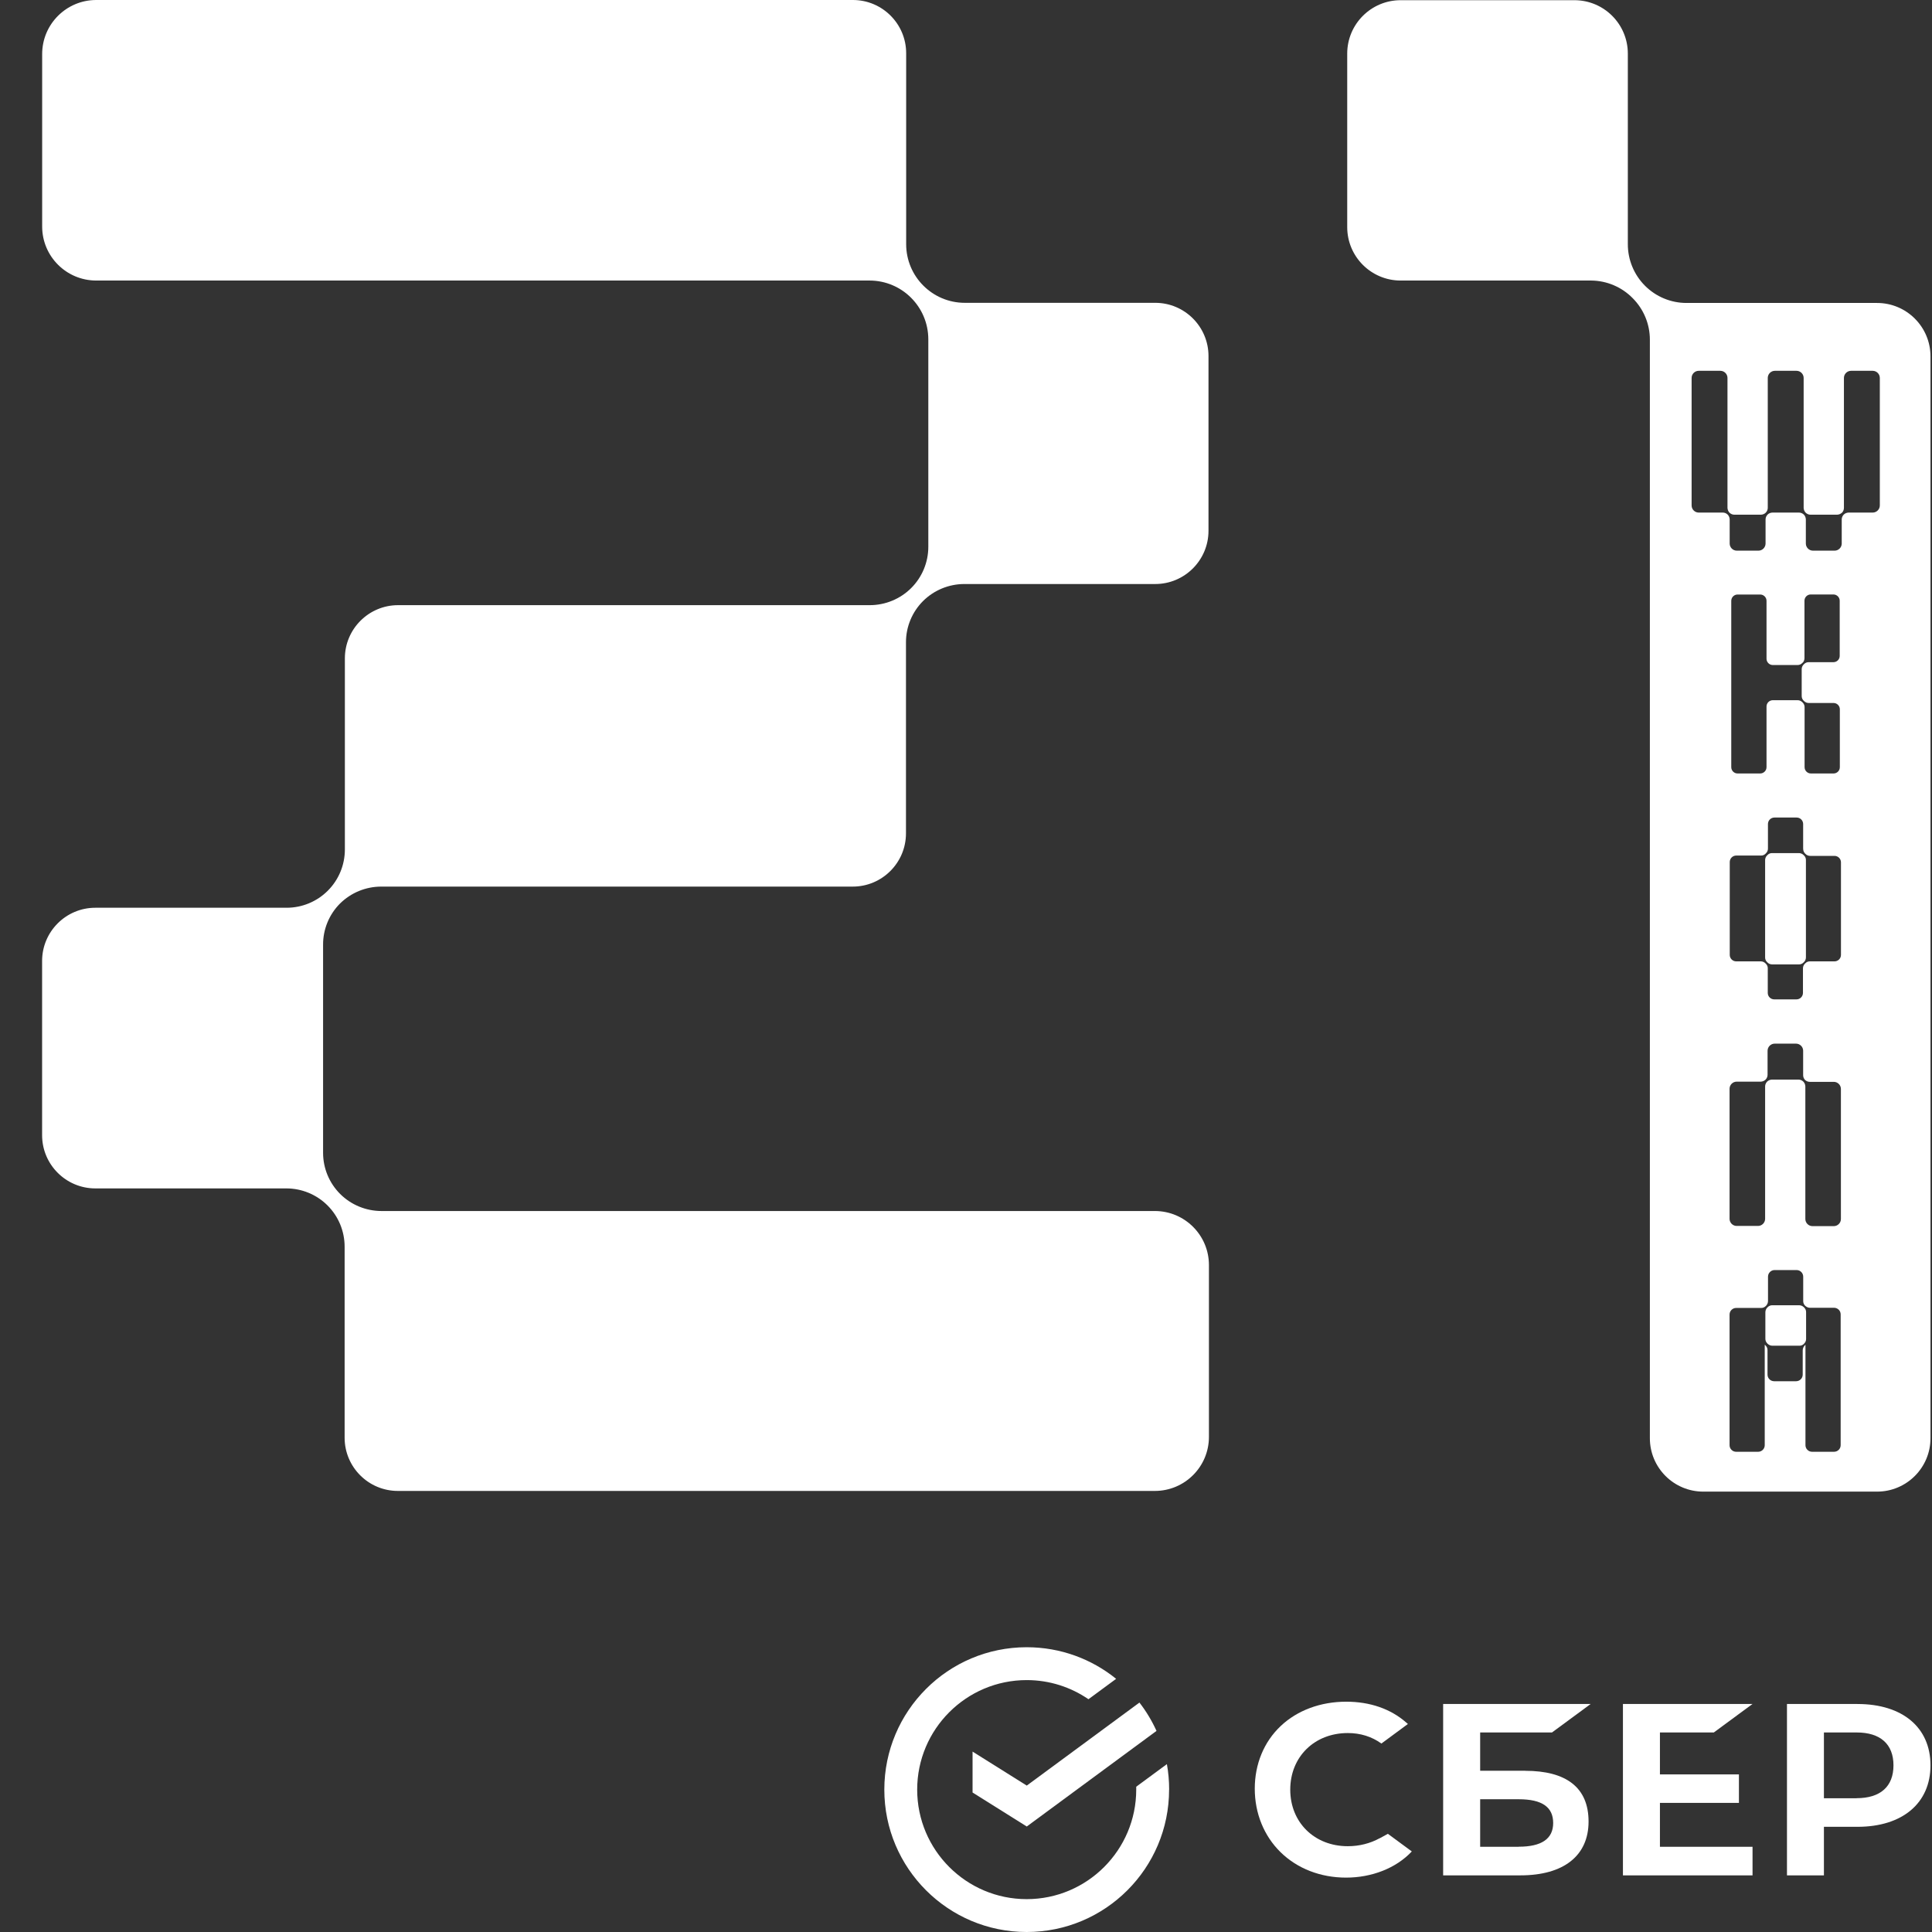
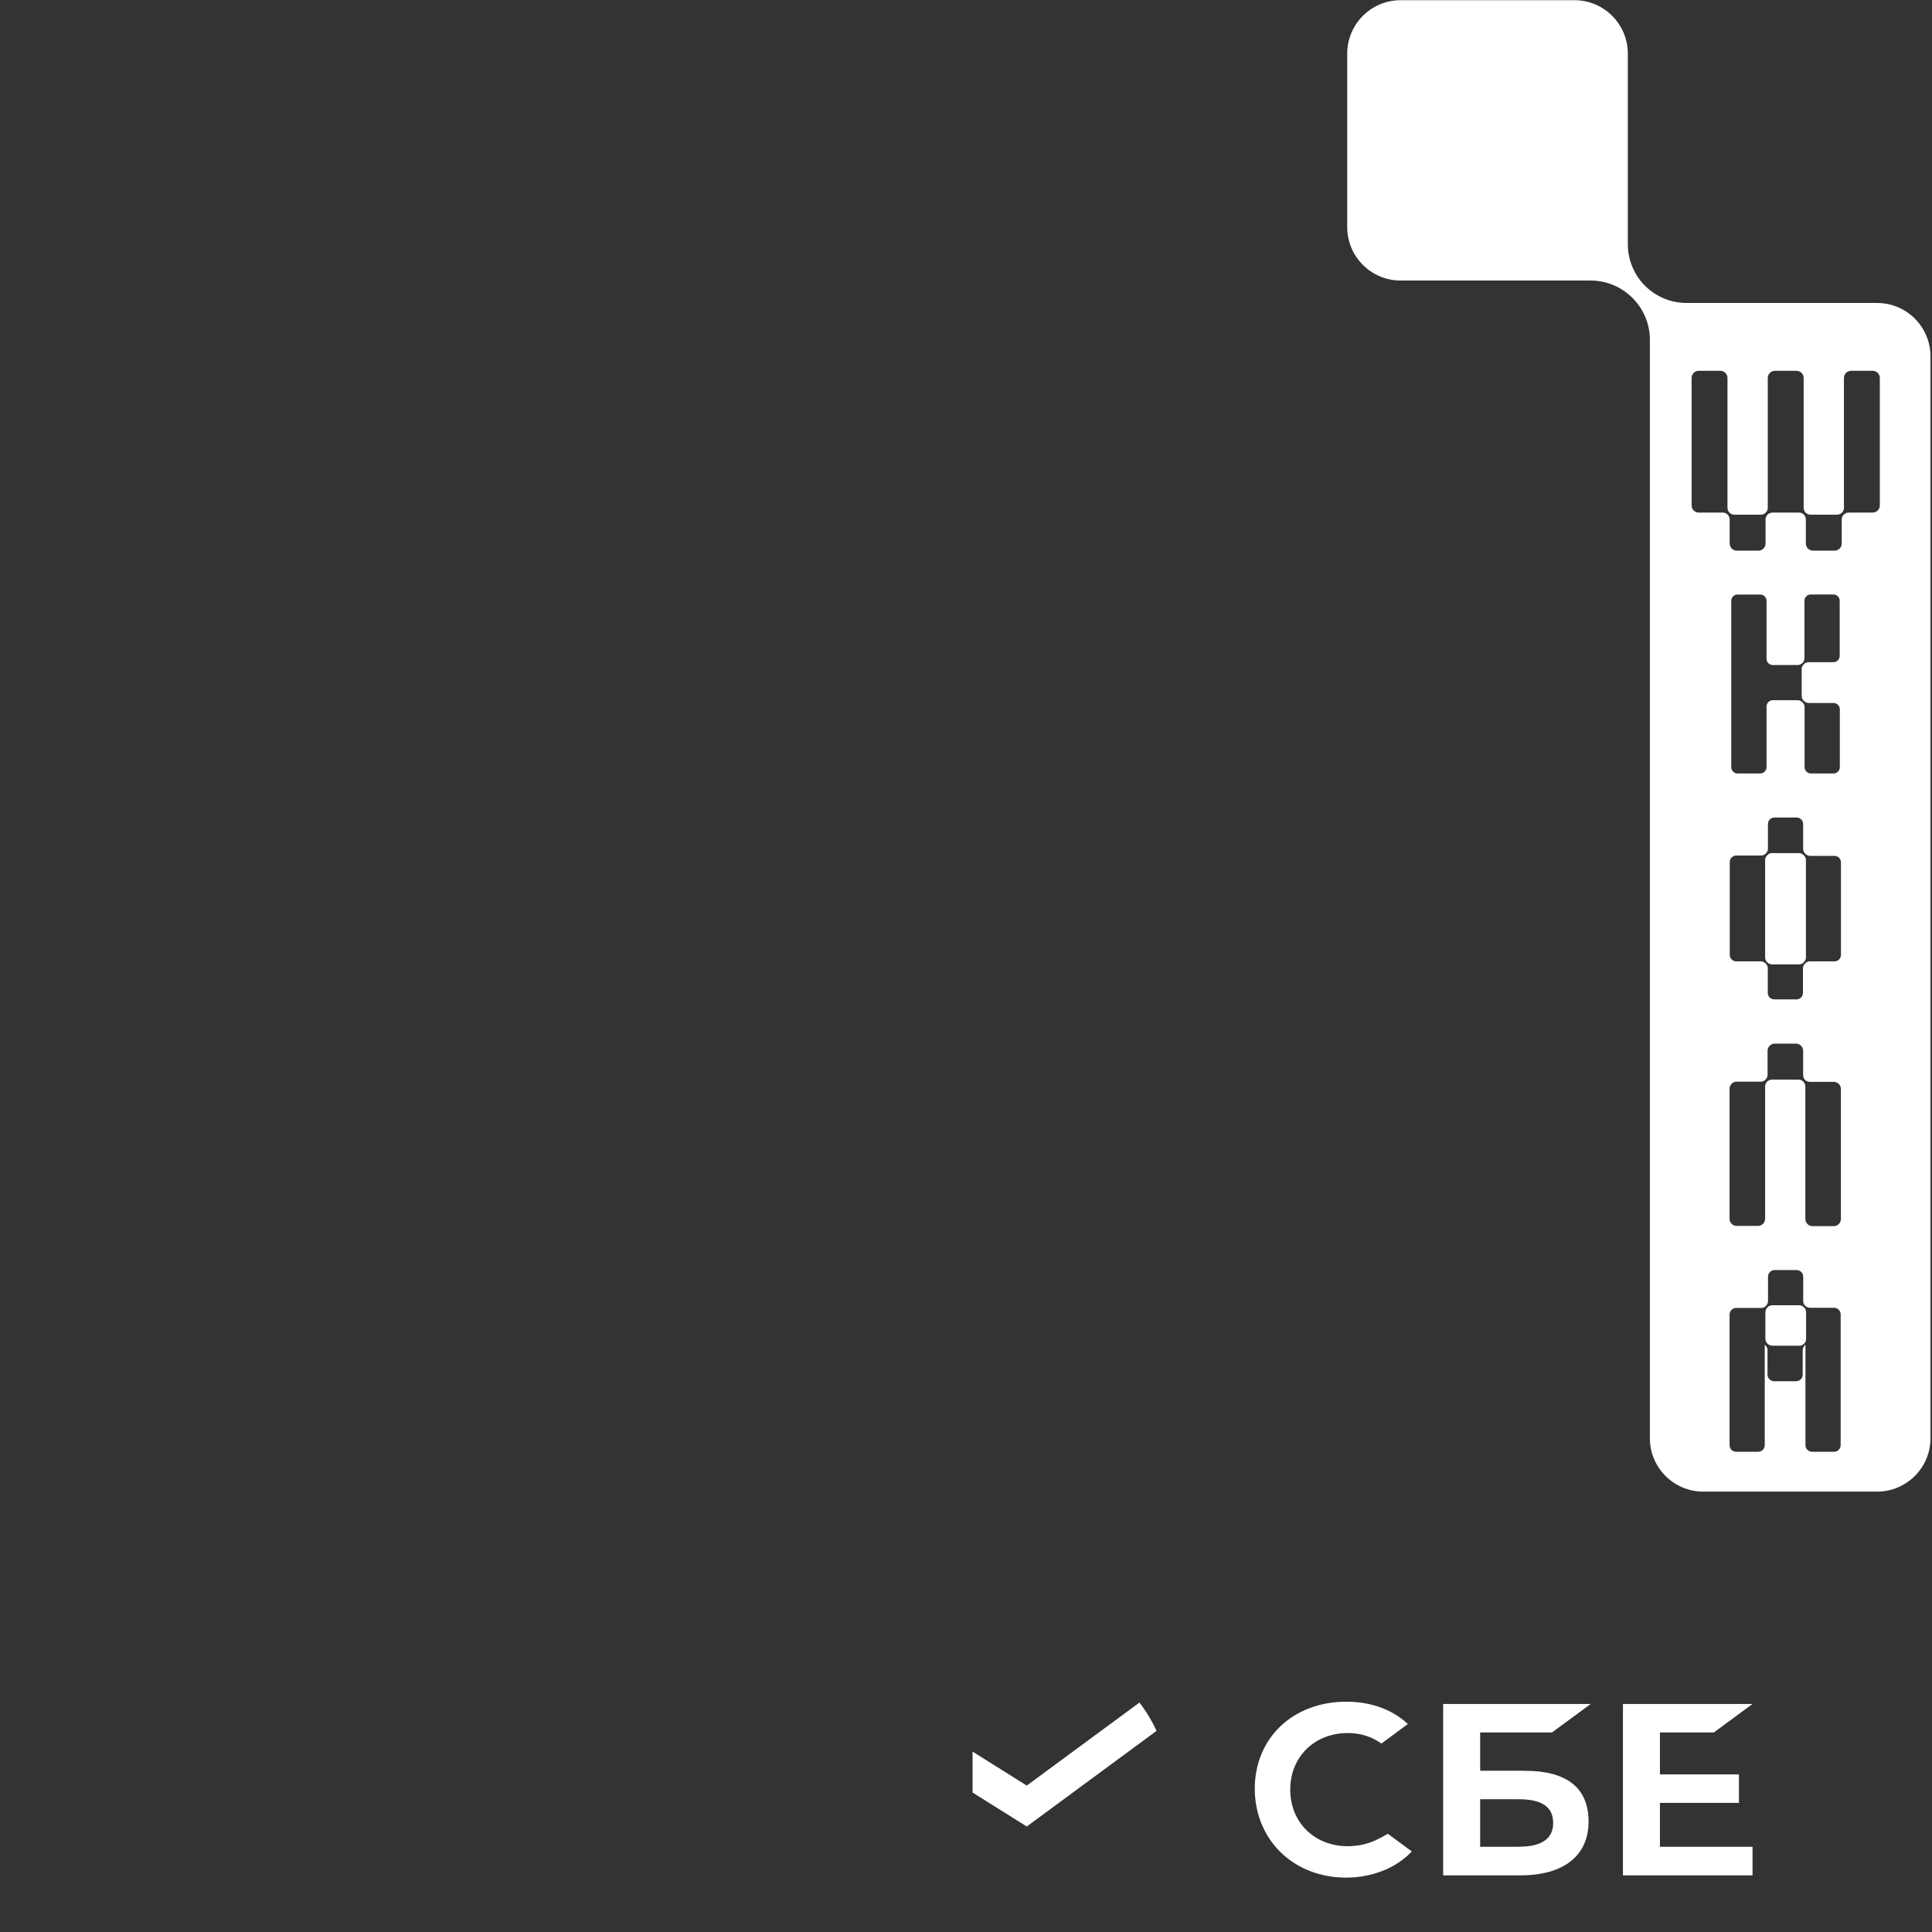
<svg xmlns="http://www.w3.org/2000/svg" width="101" height="101" viewBox="0 0 101 101" fill="none">
  <rect x="0" y="0" width="101" height="101" fill="#333333" stroke="none" />
  <path fill-rule="evenodd" clip-rule="evenodd" d="M85.099 12.771C85.099 13.584 85.422 14.364 85.998 14.94C86.57 15.512 87.35 15.838 88.163 15.838H98.127C99.67 15.838 100.921 17.088 100.921 18.632V75.185C100.921 76.728 99.67 77.978 98.127 77.978H89.045C87.501 77.978 86.251 76.728 86.251 75.185V17.756C86.251 16.944 85.928 16.164 85.353 15.588C84.783 15.005 84 14.673 83.184 14.666H73.223C71.68 14.666 70.429 13.416 70.429 11.873V2.804C70.429 1.26 71.68 0.01 73.223 0.01H82.305C83.849 0.01 85.099 1.26 85.099 2.804V12.771ZM96.037 26.907C96.133 26.904 96.222 26.868 96.291 26.802H96.297C96.36 26.733 96.396 26.644 96.396 26.549V19.757C96.396 19.553 96.564 19.385 96.768 19.385H97.9C98.104 19.385 98.272 19.553 98.272 19.757V26.424C98.272 26.628 98.104 26.796 97.9 26.796H96.639C96.544 26.799 96.455 26.835 96.386 26.901C96.32 26.97 96.281 27.059 96.281 27.154V28.415C96.281 28.619 96.113 28.787 95.909 28.787H94.777C94.573 28.787 94.405 28.619 94.405 28.415V27.154C94.402 27.059 94.366 26.97 94.3 26.901C94.231 26.835 94.142 26.796 94.046 26.796H92.658C92.562 26.799 92.474 26.835 92.404 26.901C92.339 26.97 92.299 27.059 92.299 27.154V28.415C92.299 28.619 92.131 28.787 91.927 28.787H90.795C90.591 28.787 90.423 28.619 90.423 28.415V27.154C90.42 27.059 90.384 26.97 90.318 26.901C90.249 26.835 90.16 26.796 90.065 26.796H88.804C88.6 26.796 88.433 26.628 88.433 26.424V19.757C88.433 19.553 88.6 19.385 88.804 19.385H89.936C90.14 19.385 90.308 19.553 90.308 19.757V26.549C90.312 26.644 90.348 26.733 90.413 26.802C90.483 26.868 90.572 26.907 90.667 26.907H92.056C92.151 26.904 92.24 26.868 92.309 26.802C92.375 26.733 92.414 26.644 92.414 26.549V19.757C92.414 19.553 92.582 19.385 92.786 19.385H93.918C94.122 19.385 94.29 19.553 94.29 19.757V26.549C94.293 26.644 94.329 26.733 94.395 26.802C94.464 26.868 94.553 26.907 94.649 26.907H96.037ZM94.264 43.078V44.374L94.267 44.378C94.264 44.466 94.3 44.552 94.362 44.618L94.389 44.644C94.451 44.707 94.537 44.743 94.629 44.743H95.902C96.09 44.743 96.241 44.894 96.241 45.082V49.919C96.241 50.107 96.09 50.258 95.902 50.258H94.619C94.53 50.255 94.441 50.291 94.379 50.357L94.353 50.383C94.29 50.446 94.254 50.531 94.254 50.623V51.907C94.254 52.094 94.102 52.245 93.915 52.245H92.753C92.566 52.245 92.414 52.094 92.414 51.907V50.623C92.418 50.534 92.381 50.446 92.316 50.383L92.289 50.357C92.227 50.294 92.141 50.258 92.049 50.258H90.766C90.578 50.258 90.427 50.107 90.427 49.919V45.065C90.427 44.878 90.578 44.726 90.766 44.726H92.059C92.148 44.73 92.237 44.694 92.299 44.628L92.326 44.601C92.388 44.539 92.424 44.453 92.424 44.361V43.078C92.424 42.89 92.576 42.739 92.763 42.739H93.925C94.112 42.739 94.264 42.89 94.264 43.078ZM94.283 50.317L94.31 50.291C94.372 50.228 94.409 50.143 94.409 50.051V44.963C94.412 44.874 94.376 44.786 94.31 44.723L94.283 44.697C94.221 44.634 94.135 44.598 94.043 44.598H92.641C92.552 44.595 92.464 44.631 92.401 44.697L92.375 44.723C92.312 44.786 92.276 44.871 92.276 44.963V50.051C92.273 50.139 92.309 50.228 92.375 50.291L92.401 50.317C92.464 50.38 92.549 50.416 92.641 50.416H94.043C94.132 50.419 94.221 50.383 94.283 50.317ZM94.241 34.637L94.208 34.67C94.145 34.733 94.063 34.766 93.974 34.766H92.677C92.497 34.766 92.349 34.617 92.349 34.437V31.409C92.349 31.228 92.2 31.08 92.019 31.08H90.835C90.654 31.08 90.506 31.228 90.506 31.409V40.106C90.506 40.287 90.654 40.435 90.835 40.435H92.019C92.2 40.435 92.349 40.287 92.349 40.106V36.934C92.349 36.753 92.497 36.605 92.677 36.605H93.977C94.066 36.605 94.148 36.641 94.211 36.7L94.244 36.733C94.306 36.796 94.339 36.878 94.339 36.967V40.106C94.339 40.287 94.487 40.435 94.668 40.435H95.853C96.037 40.435 96.182 40.287 96.182 40.106V37.079C96.182 36.898 96.034 36.75 95.853 36.75H94.55C94.461 36.75 94.379 36.714 94.316 36.654L94.283 36.621C94.221 36.559 94.188 36.477 94.188 36.388V34.98C94.188 34.891 94.224 34.808 94.283 34.746L94.316 34.713C94.379 34.65 94.461 34.617 94.55 34.617H95.846C96.031 34.617 96.175 34.469 96.175 34.288V31.406C96.175 31.225 96.027 31.077 95.846 31.077H94.662C94.478 31.077 94.333 31.225 94.333 31.406V34.404C94.333 34.492 94.303 34.581 94.241 34.644V34.637ZM94.264 54.931V56.188V56.191C94.26 56.286 94.293 56.379 94.356 56.451C94.425 56.517 94.514 56.556 94.609 56.556H95.866C96.07 56.556 96.238 56.724 96.238 56.928V63.727C96.238 63.931 96.07 64.099 95.866 64.099H94.751C94.547 64.099 94.379 63.931 94.379 63.727V56.797C94.376 56.701 94.339 56.612 94.273 56.543C94.204 56.477 94.115 56.438 94.02 56.438H92.635C92.539 56.441 92.45 56.477 92.381 56.543C92.316 56.612 92.276 56.701 92.276 56.797V63.717C92.276 63.921 92.108 64.089 91.904 64.089H90.789C90.585 64.089 90.417 63.921 90.417 63.717V56.918C90.417 56.714 90.585 56.546 90.789 56.546H92.046C92.141 56.543 92.23 56.507 92.299 56.441C92.365 56.372 92.404 56.283 92.404 56.188V54.931C92.404 54.727 92.572 54.559 92.776 54.559H93.892C94.096 54.559 94.264 54.727 94.264 54.931ZM94.385 68.278L94.366 68.258C94.3 68.192 94.264 68.103 94.267 68.011V66.741C94.267 66.55 94.112 66.395 93.921 66.395H92.773C92.582 66.395 92.427 66.55 92.427 66.741V68.011C92.427 68.103 92.391 68.192 92.329 68.258L92.309 68.278C92.243 68.343 92.154 68.38 92.062 68.376H90.762C90.572 68.376 90.417 68.531 90.417 68.722V75.55C90.417 75.741 90.572 75.895 90.762 75.895H91.911C92.102 75.895 92.256 75.741 92.256 75.55V72.059V70.295L92.302 70.341C92.368 70.407 92.404 70.496 92.401 70.588V71.861C92.401 72.052 92.556 72.207 92.747 72.207H93.895C94.086 72.207 94.241 72.052 94.241 71.861V70.594C94.241 70.502 94.277 70.413 94.339 70.347L94.385 70.301V75.55C94.385 75.741 94.54 75.895 94.731 75.895H95.879C96.07 75.895 96.225 75.741 96.225 75.55V68.712C96.225 68.521 96.07 68.367 95.879 68.367H94.606C94.524 68.363 94.448 68.33 94.385 68.274V68.278ZM94.306 70.252C94.241 70.318 94.152 70.354 94.06 70.351H92.658C92.566 70.351 92.477 70.314 92.411 70.252L92.388 70.229C92.322 70.163 92.286 70.074 92.289 69.982V68.603C92.289 68.511 92.325 68.422 92.388 68.357L92.411 68.334C92.477 68.268 92.566 68.232 92.658 68.235H94.05C94.142 68.235 94.231 68.271 94.296 68.334L94.32 68.357C94.385 68.422 94.422 68.511 94.418 68.603V70.002C94.418 70.097 94.376 70.186 94.303 70.252H94.306Z" fill="white" />
-   <path d="M17.769 47.241C18.345 46.668 19.122 46.349 19.931 46.349H44.578C46.115 46.349 47.362 45.102 47.362 43.565V33.571C47.362 32.765 47.684 31.992 48.254 31.422C48.83 30.85 49.606 30.531 50.416 30.531H60.393C61.93 30.531 63.177 29.284 63.177 27.747V18.615C63.177 17.078 61.93 15.831 60.393 15.831H50.439C48.747 15.831 47.372 14.459 47.372 12.764V2.784C47.372 1.247 46.125 0 44.588 0H5.031C3.468 0 2.204 1.267 2.204 2.827V11.84C2.204 13.403 3.471 14.666 5.031 14.666H45.457C47.151 14.666 48.527 16.039 48.53 17.737V28.583C48.53 29.395 48.208 30.172 47.632 30.745C47.056 31.317 46.279 31.636 45.47 31.636H20.813C19.276 31.636 18.029 32.883 18.029 34.42V44.407C18.029 45.217 17.71 45.99 17.137 46.563C16.565 47.135 15.791 47.455 14.982 47.455H4.985C3.448 47.455 2.201 48.702 2.201 50.238V59.344C2.201 60.88 3.448 62.127 4.985 62.127H14.969C15.778 62.127 16.552 62.447 17.124 63.019C17.697 63.592 18.016 64.365 18.016 65.175V75.159C18.016 76.695 19.263 77.942 20.8 77.942H60.373C61.936 77.942 63.2 76.675 63.2 75.116V66.135C63.2 64.573 61.933 63.309 60.373 63.309H19.944C19.135 63.309 18.358 62.99 17.782 62.417C17.213 61.848 16.89 61.075 16.89 60.268V49.393C16.884 48.587 17.203 47.81 17.772 47.237L17.769 47.241Z" fill="white" />
  <path d="M89.594 90.569L91.618 89.078H84.843V98.039H91.618V96.545H86.777V94.251H90.907V92.76H86.777V90.569H89.594Z" fill="white" />
  <path d="M79.732 92.57H77.379V90.569H81.134L83.158 89.078H75.444V98.039H79.482C81.746 98.039 83.046 97.012 83.046 95.225C83.046 93.438 81.868 92.573 79.732 92.573V92.57ZM79.396 96.545H77.379V94.06H79.396C80.624 94.06 81.196 94.475 81.196 95.301C81.196 96.127 80.591 96.541 79.396 96.541V96.545Z" fill="white" />
-   <path d="M97.107 89.078H93.418V98.039H95.35V95.501H97.103C99.456 95.501 100.921 94.264 100.921 92.287C100.921 90.309 99.46 89.081 97.103 89.081L97.107 89.078ZM97.064 94.007H95.35V90.569H97.064C98.301 90.569 98.986 91.181 98.986 92.287C98.986 93.392 98.305 94.004 97.064 94.004V94.007Z" fill="white" />
  <path d="M72.127 96.097C71.63 96.371 71.055 96.515 70.459 96.515C68.715 96.515 67.451 95.271 67.451 93.557C67.451 91.843 68.715 90.599 70.459 90.599C71.117 90.599 71.71 90.783 72.216 91.148L73.602 90.125L73.51 90.046C72.7 89.335 71.617 88.96 70.38 88.96C69.037 88.96 67.82 89.411 66.951 90.233C66.076 91.059 65.596 92.221 65.596 93.508C65.596 94.794 66.076 95.979 66.948 96.831C67.823 97.687 69.037 98.157 70.37 98.157C71.703 98.157 72.98 97.67 73.806 96.788C73.171 96.318 72.555 95.867 72.555 95.867L72.127 96.101V96.097Z" fill="white" />
-   <path d="M61.12 93.557C61.12 93.103 61.081 92.655 61.002 92.224L59.399 93.405C59.399 93.455 59.399 93.507 59.399 93.557C59.399 96.713 56.833 99.282 53.673 99.282C50.514 99.282 47.948 96.716 47.948 93.557C47.948 90.398 50.514 87.831 53.673 87.831C54.871 87.831 55.98 88.2 56.902 88.831L58.349 87.765C57.073 86.732 55.444 86.113 53.673 86.113C49.563 86.113 46.23 89.447 46.23 93.557C46.23 97.667 49.563 101 53.673 101C57.783 101 61.117 97.667 61.117 93.557H61.12Z" fill="white" />
  <path d="M59.567 89.006C59.919 89.46 60.218 89.957 60.459 90.487L53.677 95.485L50.843 93.708V91.569L53.677 93.346L59.567 89.006Z" fill="white" />
</svg>